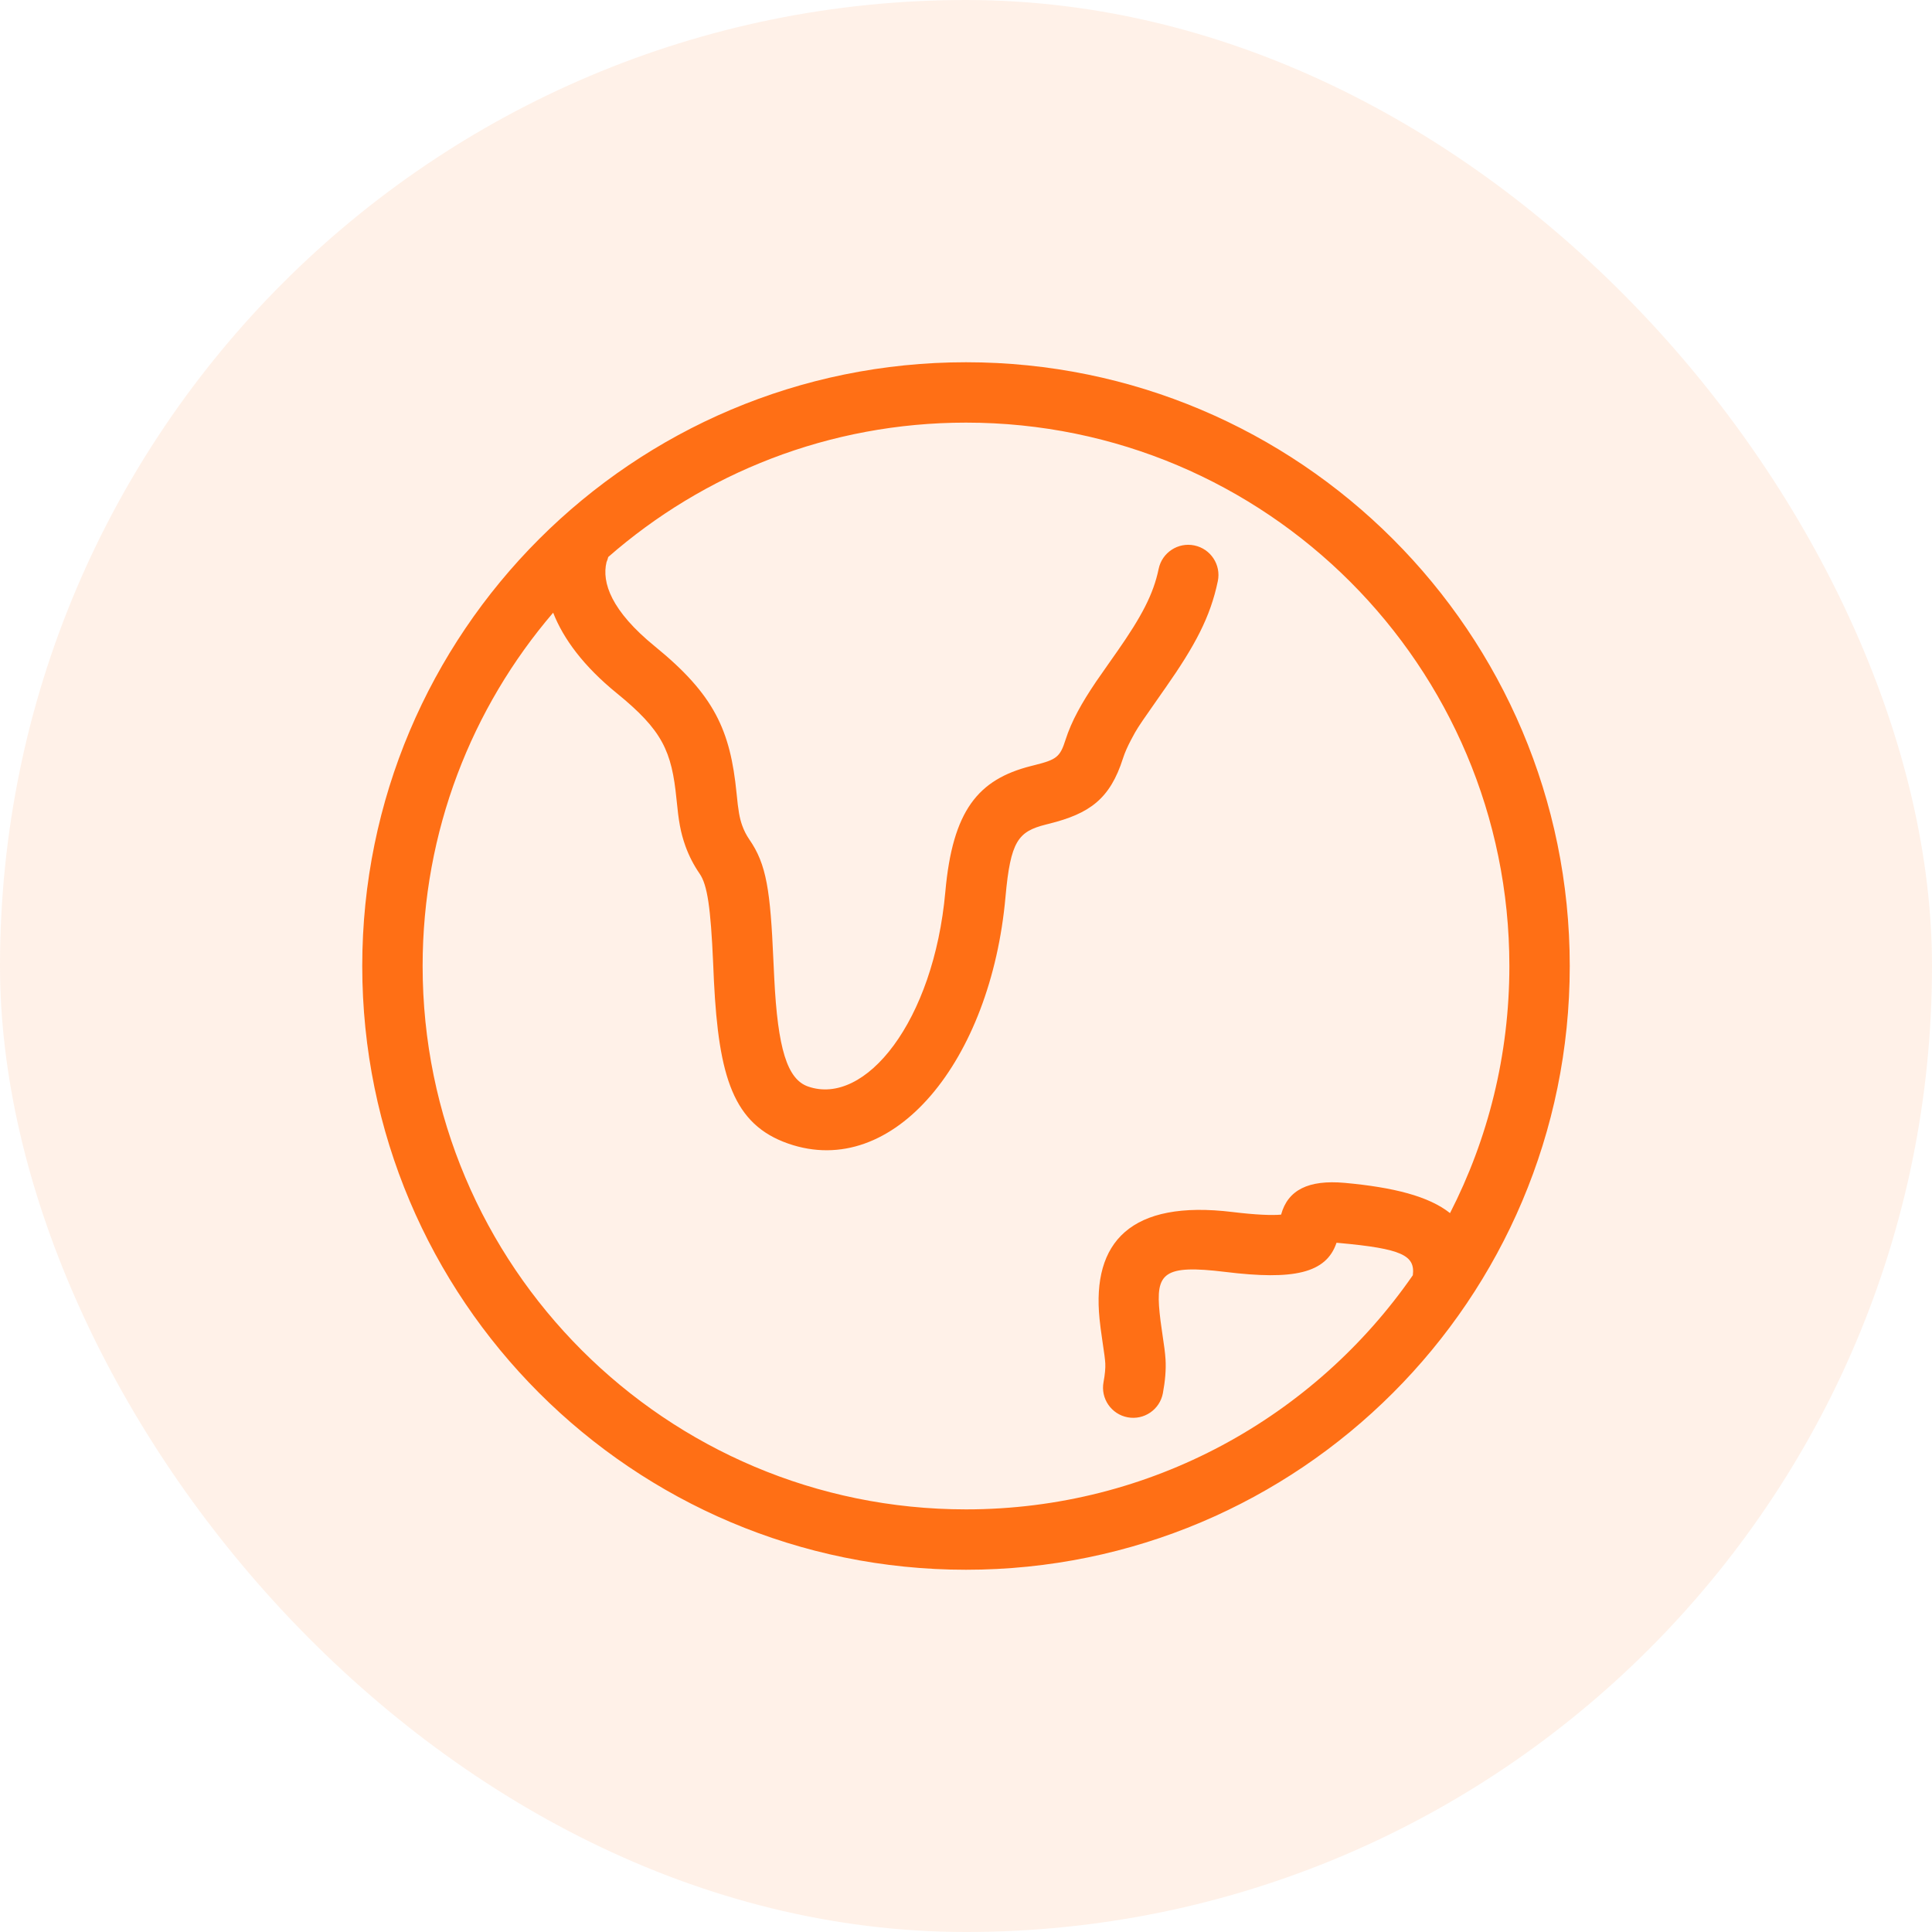
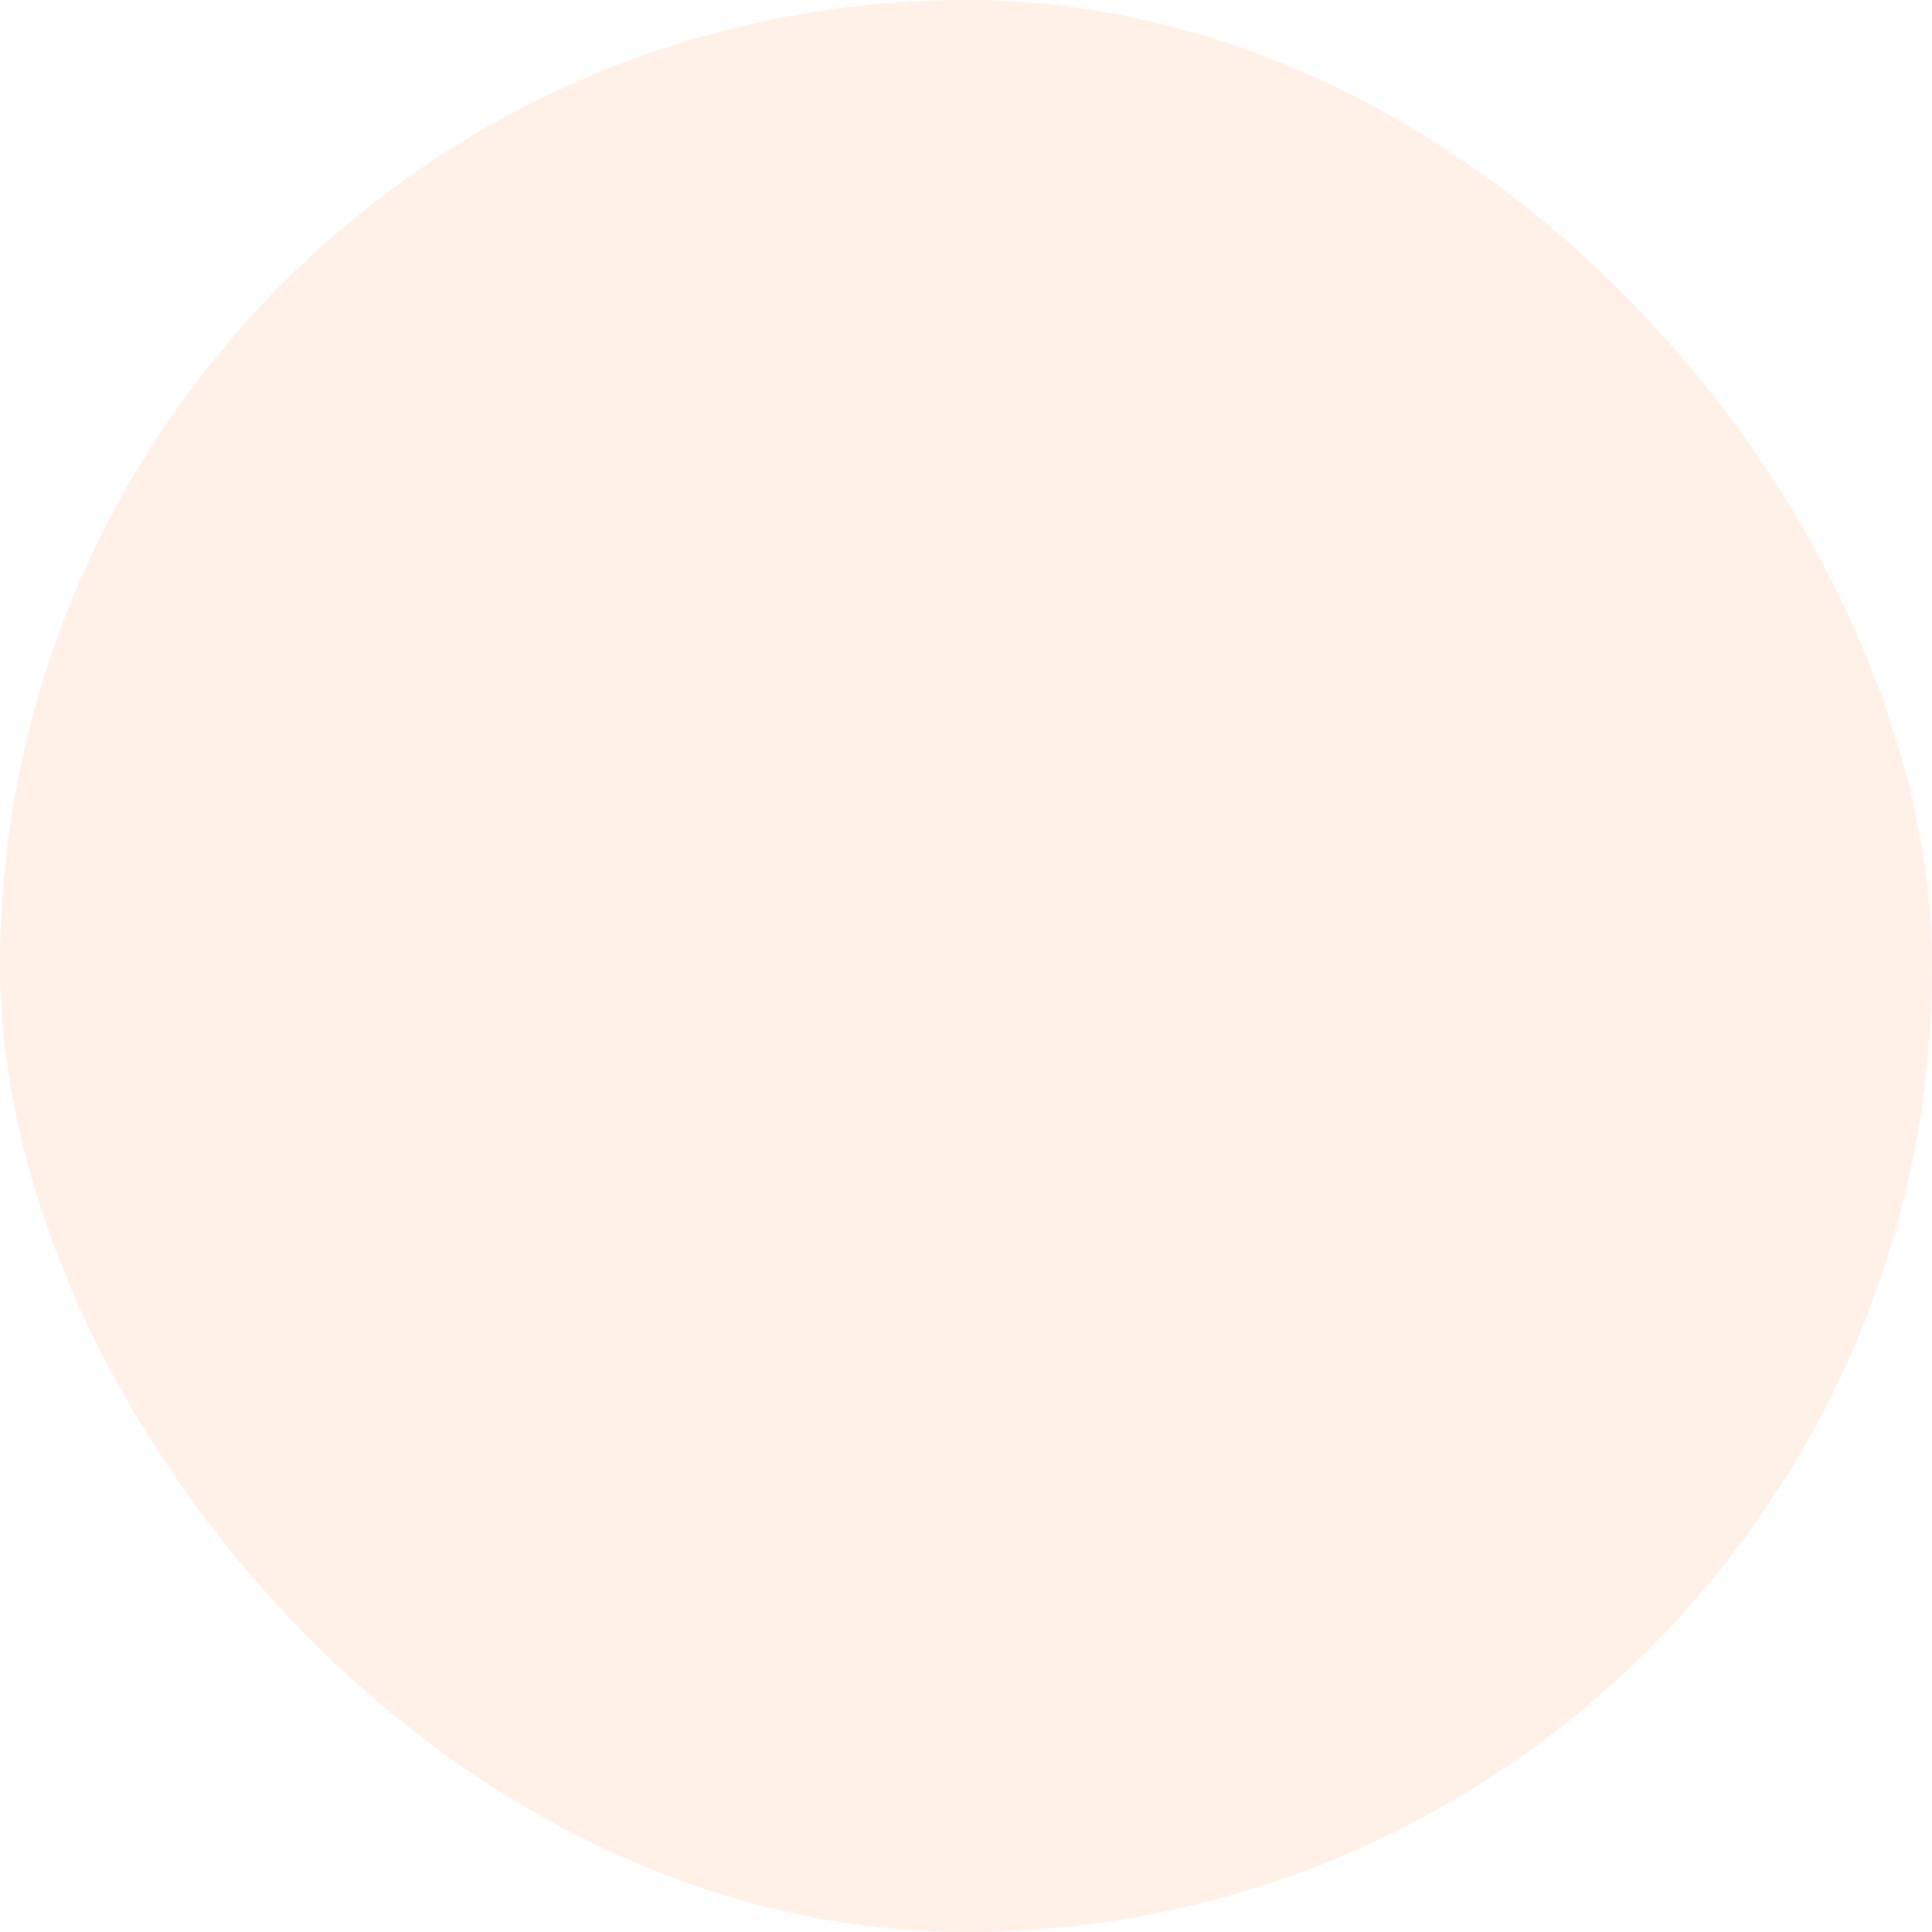
<svg xmlns="http://www.w3.org/2000/svg" width="32" height="32" viewBox="0 0 32 32" fill="none">
  <rect width="32" height="32" rx="16" fill="#FF6F15" fill-opacity="0.1" />
-   <path fill-rule="evenodd" clip-rule="evenodd" d="M16 26C21.523 26 26 21.523 26 16C26 10.477 21.523 6 16 6C10.477 6 6 10.477 6 16C6 21.523 10.477 26 16 26ZM16 7C20.971 7 25 11.029 25 16C25 17.474 24.646 18.866 24.017 20.093C23.665 19.813 23.081 19.666 22.273 19.592C21.669 19.538 21.33 19.711 21.219 20.118C21.067 20.132 20.803 20.122 20.416 20.075C18.727 19.869 18.083 20.572 18.212 21.847C18.222 21.95 18.235 22.044 18.257 22.195C18.293 22.438 18.301 22.496 18.307 22.582C18.311 22.657 18.302 22.763 18.278 22.892C18.227 23.163 18.406 23.424 18.677 23.475C18.949 23.526 19.21 23.347 19.261 23.076C19.299 22.872 19.315 22.686 19.305 22.517C19.296 22.391 19.287 22.325 19.246 22.048C19.226 21.912 19.215 21.83 19.207 21.746C19.14 21.084 19.27 20.942 20.295 21.067C21.426 21.206 21.966 21.091 22.137 20.584C22.151 20.585 22.166 20.586 22.183 20.588C23.217 20.682 23.442 20.792 23.401 21.122C21.776 23.466 19.067 25 16 25C11.029 25 7 20.971 7 16C7 13.766 7.814 11.722 9.162 10.148C9.332 10.583 9.669 11.037 10.215 11.481C10.973 12.098 11.126 12.439 11.205 13.238C11.241 13.605 11.271 13.784 11.354 14.017C11.412 14.176 11.488 14.326 11.588 14.471C11.717 14.658 11.771 15.033 11.812 15.953C11.818 16.101 11.821 16.168 11.825 16.25C11.905 17.84 12.147 18.624 13.054 18.941C14.805 19.552 16.412 17.561 16.654 14.857C16.737 13.928 16.865 13.774 17.319 13.658L17.379 13.643C18.043 13.476 18.385 13.238 18.601 12.558C18.631 12.465 18.675 12.365 18.734 12.254C18.739 12.245 18.743 12.236 18.748 12.228C18.768 12.191 18.783 12.161 18.8 12.132C18.861 12.025 18.932 11.923 19.269 11.442L19.303 11.394C19.795 10.691 20.047 10.22 20.171 9.625C20.227 9.355 20.053 9.09 19.782 9.034C19.512 8.978 19.247 9.152 19.191 9.422C19.104 9.842 18.909 10.211 18.501 10.795C18.531 10.752 18.226 11.186 18.156 11.288C18.032 11.472 17.934 11.629 17.852 11.783C17.765 11.944 17.698 12.099 17.648 12.255C17.558 12.54 17.498 12.582 17.135 12.673L17.072 12.689C16.202 12.911 15.779 13.421 15.658 14.768C15.465 16.92 14.331 18.327 13.384 17.996C13.039 17.876 12.882 17.37 12.824 16.2C12.82 16.121 12.817 16.055 12.81 15.909C12.759 14.751 12.698 14.318 12.411 13.904C12.361 13.831 12.324 13.757 12.295 13.678C12.248 13.547 12.228 13.427 12.2 13.14C12.097 12.096 11.833 11.509 10.847 10.706C10.125 10.118 9.964 9.649 10.046 9.31C10.058 9.282 10.068 9.254 10.074 9.226C11.658 7.84 13.731 7 16 7Z" fill="#FF6F15" />
</svg>